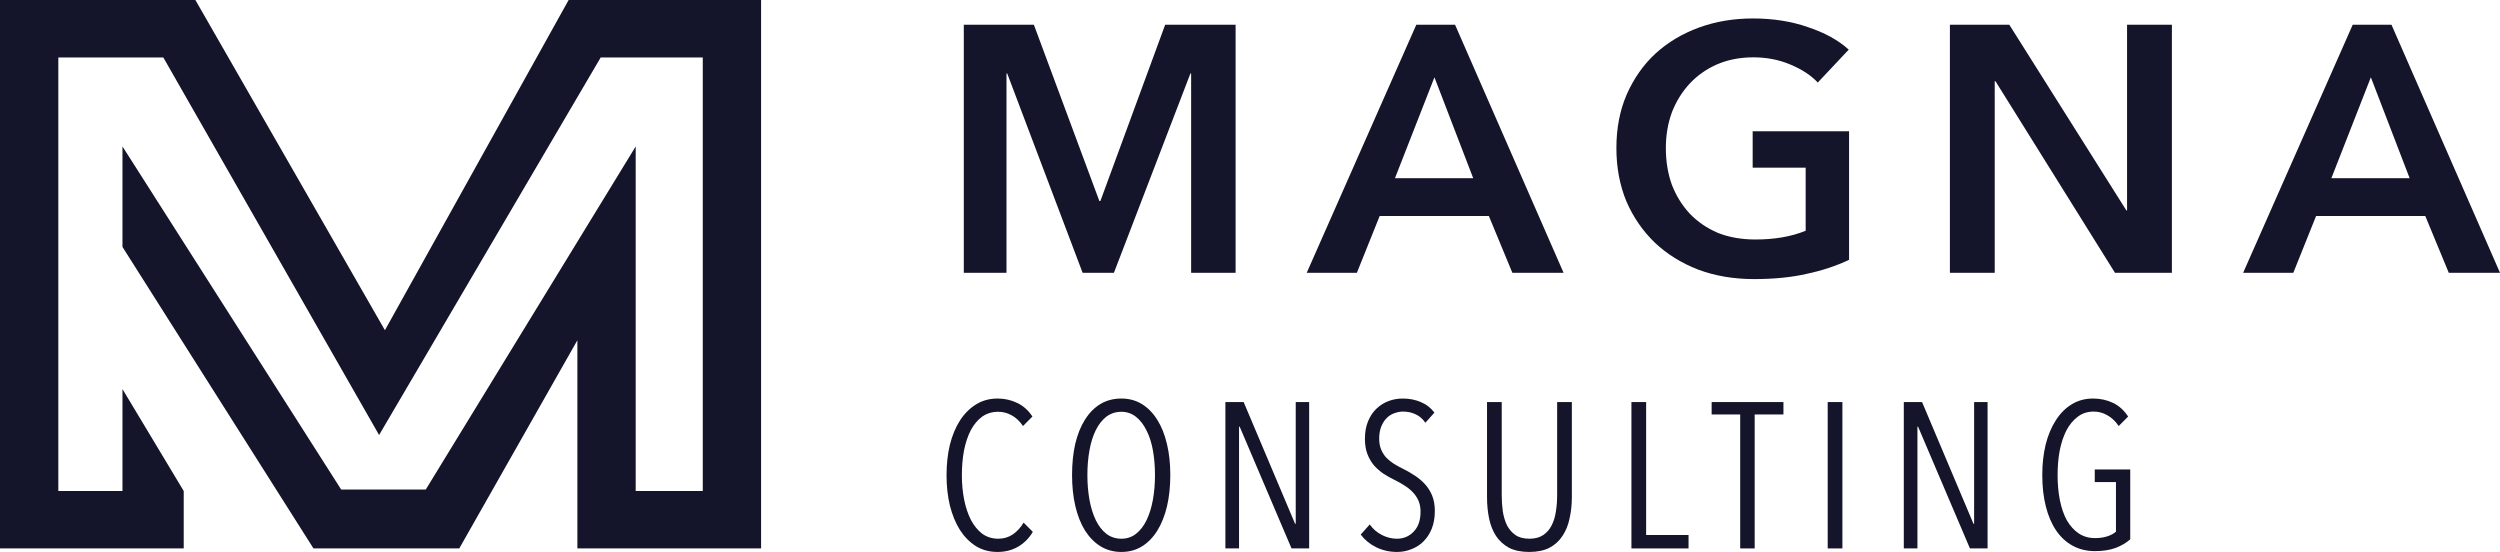
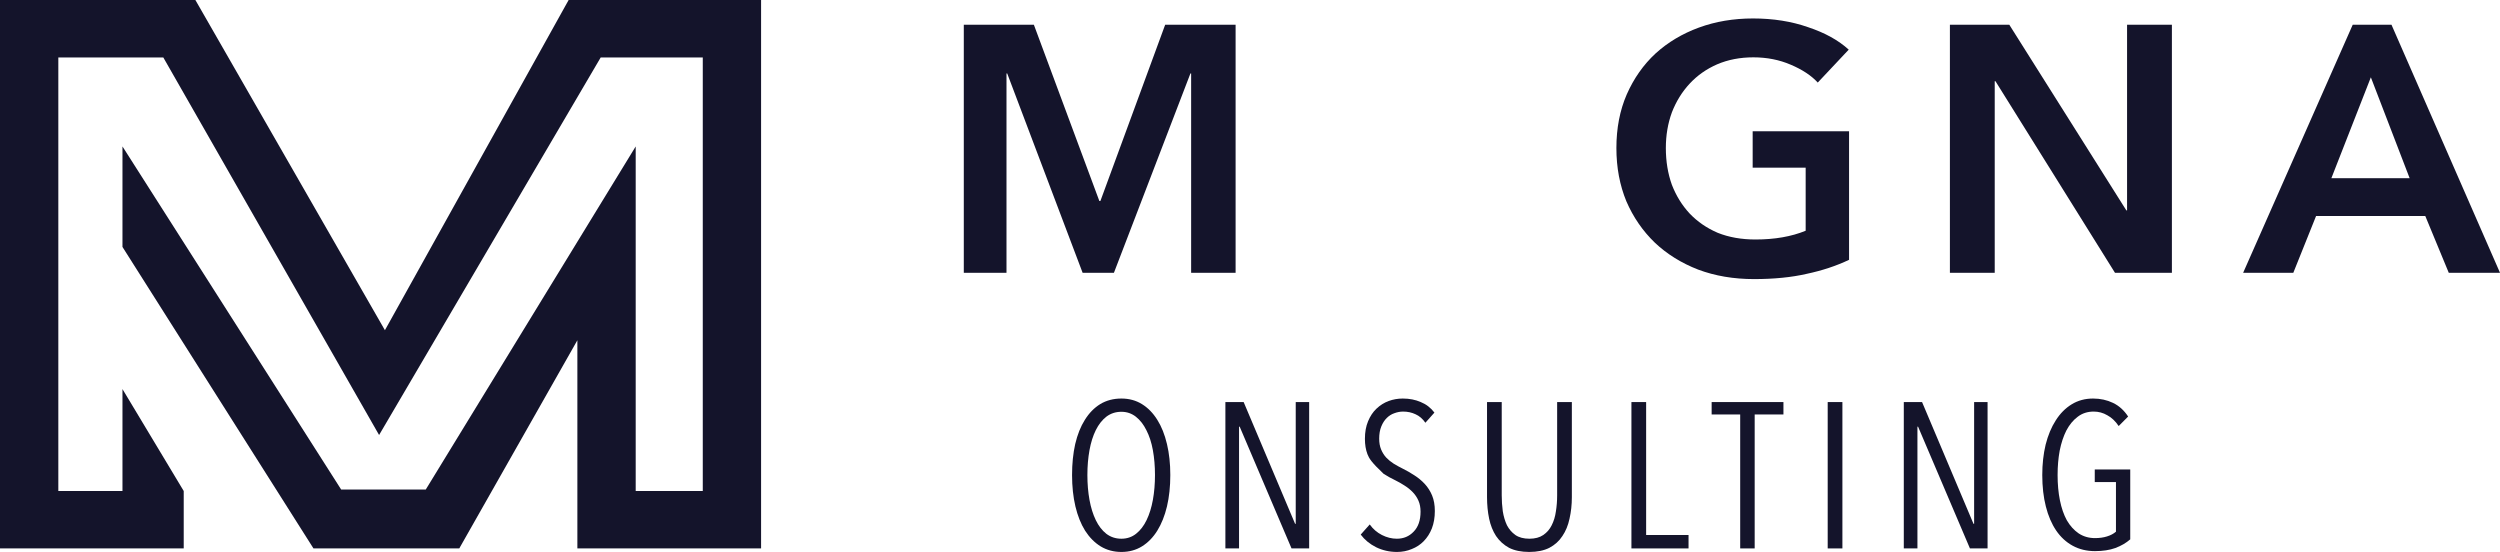
<svg xmlns="http://www.w3.org/2000/svg" width="154" height="34" viewBox="0 0 154 34" fill="none">
  <path d="M0 0H2.874H12.035L23.711 20.341L35.028 0H46.883V33.783H35.566V20.96L28.291 33.783H19.31L7.544 15.211V9.021L21.017 30.157H26.226L39.159 9.021V30.246H43.291V3.538H37.004L23.352 26.797L10.059 3.538H3.593V30.246H7.544V23.967L11.317 30.246V33.783H0V0Z" fill="#14142B" />
-   <path d="M63.623 32.765C63.382 33.164 63.075 33.469 62.705 33.682C62.334 33.894 61.916 34 61.45 34C60.95 34 60.506 33.881 60.118 33.643C59.73 33.397 59.402 33.066 59.135 32.65C58.868 32.226 58.661 31.725 58.514 31.147C58.376 30.57 58.307 29.946 58.307 29.275C58.307 28.596 58.376 27.968 58.514 27.39C58.661 26.813 58.868 26.317 59.135 25.901C59.411 25.476 59.743 25.145 60.131 24.907C60.519 24.669 60.959 24.55 61.45 24.55C61.881 24.55 62.282 24.64 62.653 24.818C63.032 24.996 63.347 25.276 63.597 25.659L63.015 26.244C62.817 25.947 62.584 25.726 62.317 25.582C62.058 25.438 61.782 25.366 61.489 25.366C61.109 25.366 60.778 25.468 60.493 25.671C60.217 25.875 59.984 26.155 59.795 26.512C59.614 26.868 59.476 27.284 59.381 27.76C59.294 28.235 59.251 28.74 59.251 29.275C59.251 29.81 59.299 30.315 59.394 30.791C59.489 31.258 59.627 31.669 59.808 32.026C59.997 32.383 60.23 32.667 60.506 32.879C60.791 33.083 61.122 33.185 61.502 33.185C61.83 33.185 62.127 33.096 62.394 32.917C62.661 32.731 62.881 32.489 63.054 32.192L63.623 32.765Z" fill="#14142B" />
  <path d="M72.091 29.262C72.091 29.967 72.023 30.613 71.885 31.198C71.747 31.776 71.548 32.272 71.29 32.688C71.031 33.104 70.716 33.427 70.346 33.656C69.975 33.885 69.552 34 69.078 34C68.604 34 68.177 33.885 67.798 33.656C67.427 33.427 67.108 33.104 66.841 32.688C66.582 32.272 66.384 31.776 66.246 31.198C66.108 30.613 66.039 29.967 66.039 29.262C66.039 28.566 66.103 27.93 66.233 27.352C66.371 26.767 66.569 26.27 66.828 25.862C67.086 25.446 67.401 25.124 67.772 24.894C68.151 24.665 68.587 24.55 69.078 24.55C69.552 24.55 69.975 24.665 70.346 24.894C70.716 25.124 71.031 25.446 71.29 25.862C71.548 26.27 71.747 26.767 71.885 27.352C72.023 27.93 72.091 28.566 72.091 29.262ZM71.147 29.262C71.147 28.719 71.104 28.21 71.018 27.734C70.932 27.259 70.798 26.847 70.617 26.499C70.445 26.151 70.229 25.875 69.971 25.671C69.712 25.468 69.414 25.366 69.078 25.366C68.725 25.366 68.414 25.468 68.147 25.671C67.888 25.875 67.673 26.151 67.5 26.499C67.328 26.847 67.198 27.259 67.112 27.734C67.026 28.21 66.983 28.719 66.983 29.262C66.983 29.806 67.026 30.315 67.112 30.791C67.198 31.266 67.328 31.682 67.5 32.039C67.673 32.395 67.888 32.676 68.147 32.879C68.414 33.083 68.725 33.185 69.078 33.185C69.423 33.185 69.725 33.083 69.983 32.879C70.242 32.676 70.458 32.395 70.63 32.039C70.802 31.682 70.932 31.266 71.018 30.791C71.104 30.315 71.147 29.806 71.147 29.262Z" fill="#14142B" />
  <path d="M79.558 33.783L76.364 26.282H76.325V33.783H75.484V24.767H76.609L79.778 32.268H79.817V24.767H80.644V33.783H79.558Z" fill="#14142B" />
-   <path d="M88.386 31.479C88.386 31.878 88.325 32.234 88.204 32.548C88.084 32.854 87.916 33.117 87.7 33.338C87.493 33.55 87.248 33.711 86.963 33.822C86.678 33.941 86.377 34 86.058 34C85.592 34 85.161 33.902 84.764 33.707C84.376 33.512 84.062 33.253 83.82 32.93L84.376 32.306C84.575 32.586 84.825 32.803 85.126 32.956C85.428 33.109 85.734 33.185 86.045 33.185C86.459 33.185 86.803 33.041 87.079 32.752C87.364 32.463 87.506 32.051 87.506 31.517C87.506 31.262 87.463 31.037 87.377 30.842C87.291 30.646 87.174 30.472 87.028 30.32C86.881 30.167 86.713 30.031 86.523 29.912C86.342 29.793 86.148 29.683 85.941 29.581C85.691 29.462 85.454 29.331 85.23 29.186C85.006 29.033 84.807 28.859 84.635 28.664C84.471 28.469 84.338 28.239 84.234 27.976C84.131 27.705 84.079 27.39 84.079 27.034C84.079 26.618 84.144 26.257 84.273 25.951C84.402 25.637 84.575 25.378 84.79 25.175C85.014 24.962 85.264 24.805 85.54 24.703C85.816 24.602 86.105 24.55 86.407 24.55C86.821 24.55 87.191 24.623 87.519 24.767C87.855 24.903 88.136 25.119 88.36 25.416L87.804 26.041C87.631 25.794 87.428 25.62 87.196 25.518C86.963 25.408 86.709 25.353 86.433 25.353C86.252 25.353 86.071 25.387 85.889 25.455C85.717 25.514 85.562 25.612 85.424 25.748C85.286 25.884 85.174 26.058 85.088 26.27C85.001 26.482 84.958 26.733 84.958 27.021C84.958 27.276 84.997 27.497 85.075 27.683C85.152 27.87 85.256 28.036 85.385 28.18C85.523 28.324 85.678 28.452 85.851 28.562C86.032 28.672 86.217 28.774 86.407 28.868C86.648 28.987 86.885 29.122 87.118 29.275C87.36 29.428 87.575 29.606 87.765 29.81C87.954 30.014 88.105 30.252 88.218 30.523C88.33 30.795 88.386 31.113 88.386 31.479Z" fill="#14142B" />
+   <path d="M88.386 31.479C88.386 31.878 88.325 32.234 88.204 32.548C88.084 32.854 87.916 33.117 87.7 33.338C87.493 33.55 87.248 33.711 86.963 33.822C86.678 33.941 86.377 34 86.058 34C85.592 34 85.161 33.902 84.764 33.707C84.376 33.512 84.062 33.253 83.82 32.93L84.376 32.306C84.575 32.586 84.825 32.803 85.126 32.956C85.428 33.109 85.734 33.185 86.045 33.185C86.459 33.185 86.803 33.041 87.079 32.752C87.364 32.463 87.506 32.051 87.506 31.517C87.506 31.262 87.463 31.037 87.377 30.842C87.291 30.646 87.174 30.472 87.028 30.32C86.881 30.167 86.713 30.031 86.523 29.912C86.342 29.793 86.148 29.683 85.941 29.581C85.691 29.462 85.454 29.331 85.23 29.186C84.471 28.469 84.338 28.239 84.234 27.976C84.131 27.705 84.079 27.39 84.079 27.034C84.079 26.618 84.144 26.257 84.273 25.951C84.402 25.637 84.575 25.378 84.79 25.175C85.014 24.962 85.264 24.805 85.54 24.703C85.816 24.602 86.105 24.55 86.407 24.55C86.821 24.55 87.191 24.623 87.519 24.767C87.855 24.903 88.136 25.119 88.36 25.416L87.804 26.041C87.631 25.794 87.428 25.62 87.196 25.518C86.963 25.408 86.709 25.353 86.433 25.353C86.252 25.353 86.071 25.387 85.889 25.455C85.717 25.514 85.562 25.612 85.424 25.748C85.286 25.884 85.174 26.058 85.088 26.27C85.001 26.482 84.958 26.733 84.958 27.021C84.958 27.276 84.997 27.497 85.075 27.683C85.152 27.87 85.256 28.036 85.385 28.18C85.523 28.324 85.678 28.452 85.851 28.562C86.032 28.672 86.217 28.774 86.407 28.868C86.648 28.987 86.885 29.122 87.118 29.275C87.36 29.428 87.575 29.606 87.765 29.81C87.954 30.014 88.105 30.252 88.218 30.523C88.33 30.795 88.386 31.113 88.386 31.479Z" fill="#14142B" />
  <path d="M96.826 30.625C96.826 31.092 96.778 31.534 96.683 31.95C96.597 32.357 96.451 32.714 96.244 33.019C96.046 33.325 95.778 33.567 95.442 33.745C95.106 33.915 94.692 34 94.2 34C93.709 34 93.295 33.915 92.959 33.745C92.631 33.567 92.364 33.325 92.157 33.019C91.959 32.714 91.816 32.357 91.73 31.95C91.644 31.534 91.601 31.092 91.601 30.625V24.767H92.506V30.511C92.506 30.842 92.528 31.169 92.571 31.491C92.623 31.814 92.709 32.102 92.829 32.357C92.959 32.603 93.131 32.803 93.347 32.956C93.571 33.109 93.86 33.185 94.213 33.185C94.558 33.185 94.843 33.109 95.067 32.956C95.291 32.803 95.463 32.603 95.584 32.357C95.713 32.102 95.8 31.818 95.843 31.504C95.895 31.181 95.92 30.85 95.92 30.511V24.767H96.826V30.625Z" fill="#14142B" />
  <path d="M100.496 33.783V24.767H101.402V32.956H104.014V33.783H100.496Z" fill="#14142B" />
  <path d="M108.088 25.531V33.783H107.196V25.531H105.437V24.767H109.86V25.531H108.088Z" fill="#14142B" />
  <path d="M112.586 33.783V24.767H113.492V33.783H112.586Z" fill="#14142B" />
  <path d="M121.348 33.783L118.153 26.282H118.114V33.783H117.274V24.767H118.399L121.567 32.268H121.606V24.767H122.434V33.783H121.348Z" fill="#14142B" />
  <path d="M131.223 33.223C130.973 33.444 130.667 33.622 130.304 33.758C129.951 33.885 129.533 33.949 129.05 33.949C128.541 33.949 128.084 33.839 127.679 33.618C127.274 33.397 126.933 33.083 126.657 32.676C126.381 32.268 126.17 31.776 126.024 31.198C125.877 30.621 125.804 29.976 125.804 29.262C125.804 28.592 125.873 27.968 126.011 27.39C126.157 26.813 126.364 26.317 126.631 25.901C126.899 25.476 127.226 25.145 127.614 24.907C128.002 24.669 128.442 24.55 128.934 24.55C129.382 24.55 129.791 24.64 130.162 24.818C130.533 24.996 130.843 25.276 131.093 25.659L130.511 26.244C130.313 25.947 130.08 25.726 129.813 25.582C129.554 25.429 129.274 25.353 128.972 25.353C128.593 25.353 128.265 25.459 127.989 25.671C127.714 25.875 127.481 26.155 127.291 26.512C127.11 26.868 126.972 27.284 126.877 27.76C126.791 28.227 126.748 28.728 126.748 29.262C126.748 29.823 126.795 30.341 126.89 30.816C126.985 31.292 127.127 31.703 127.317 32.051C127.515 32.391 127.757 32.659 128.041 32.854C128.334 33.049 128.671 33.147 129.05 33.147C129.326 33.147 129.572 33.113 129.787 33.045C130.011 32.977 130.197 32.879 130.343 32.752V29.695H129.037V28.919H131.223V33.223Z" fill="#14142B" />
  <path d="M59.37 1.525H63.687L67.719 12.38H67.785L71.774 1.525H76.113V16.803H73.374V4.525H73.33L68.618 16.803H66.689L62.044 4.525H62V16.803H59.37V1.525Z" fill="#14142B" />
-   <path d="M87.244 1.525H89.632L96.316 16.803H93.161L91.714 13.307H84.987L83.584 16.803H80.494L87.244 1.525ZM90.75 10.977L88.361 4.762L85.929 10.977H90.75Z" fill="#14142B" />
  <path d="M113.902 16.005C113.113 16.379 112.244 16.667 111.295 16.868C110.36 17.084 109.278 17.192 108.051 17.192C106.795 17.192 105.648 16.997 104.611 16.609C103.573 16.206 102.682 15.652 101.937 14.947C101.192 14.228 100.608 13.38 100.184 12.401C99.775 11.409 99.57 10.315 99.57 9.121C99.57 7.898 99.782 6.798 100.206 5.82C100.644 4.827 101.236 3.985 101.981 3.295C102.741 2.604 103.632 2.072 104.654 1.698C105.677 1.324 106.787 1.137 107.985 1.137C109.227 1.137 110.36 1.317 111.382 1.676C112.42 2.022 113.252 2.482 113.881 3.058L111.974 5.086C111.579 4.654 111.024 4.288 110.308 3.985C109.607 3.683 108.84 3.532 108.007 3.532C107.189 3.532 106.444 3.676 105.772 3.964C105.115 4.252 104.552 4.647 104.085 5.151C103.617 5.654 103.252 6.244 102.989 6.92C102.741 7.596 102.616 8.33 102.616 9.121C102.616 9.941 102.741 10.697 102.989 11.387C103.252 12.063 103.617 12.653 104.085 13.156C104.567 13.66 105.144 14.056 105.816 14.343C106.503 14.617 107.277 14.753 108.139 14.753C109.322 14.753 110.352 14.573 111.229 14.214V10.33H107.964V8.085H113.902V16.005Z" fill="#14142B" />
  <path d="M120.114 1.525H123.774L130.984 12.962H131.027V1.525H133.789V16.803H130.282L122.919 5H122.875V16.803H120.114V1.525Z" fill="#14142B" />
  <path d="M144.927 1.525H147.316L154 16.803H150.844L149.398 13.307H142.67L141.268 16.803H138.178L144.927 1.525ZM148.434 10.977L146.045 4.762L143.612 10.977H148.434Z" fill="#14142B" />
</svg>